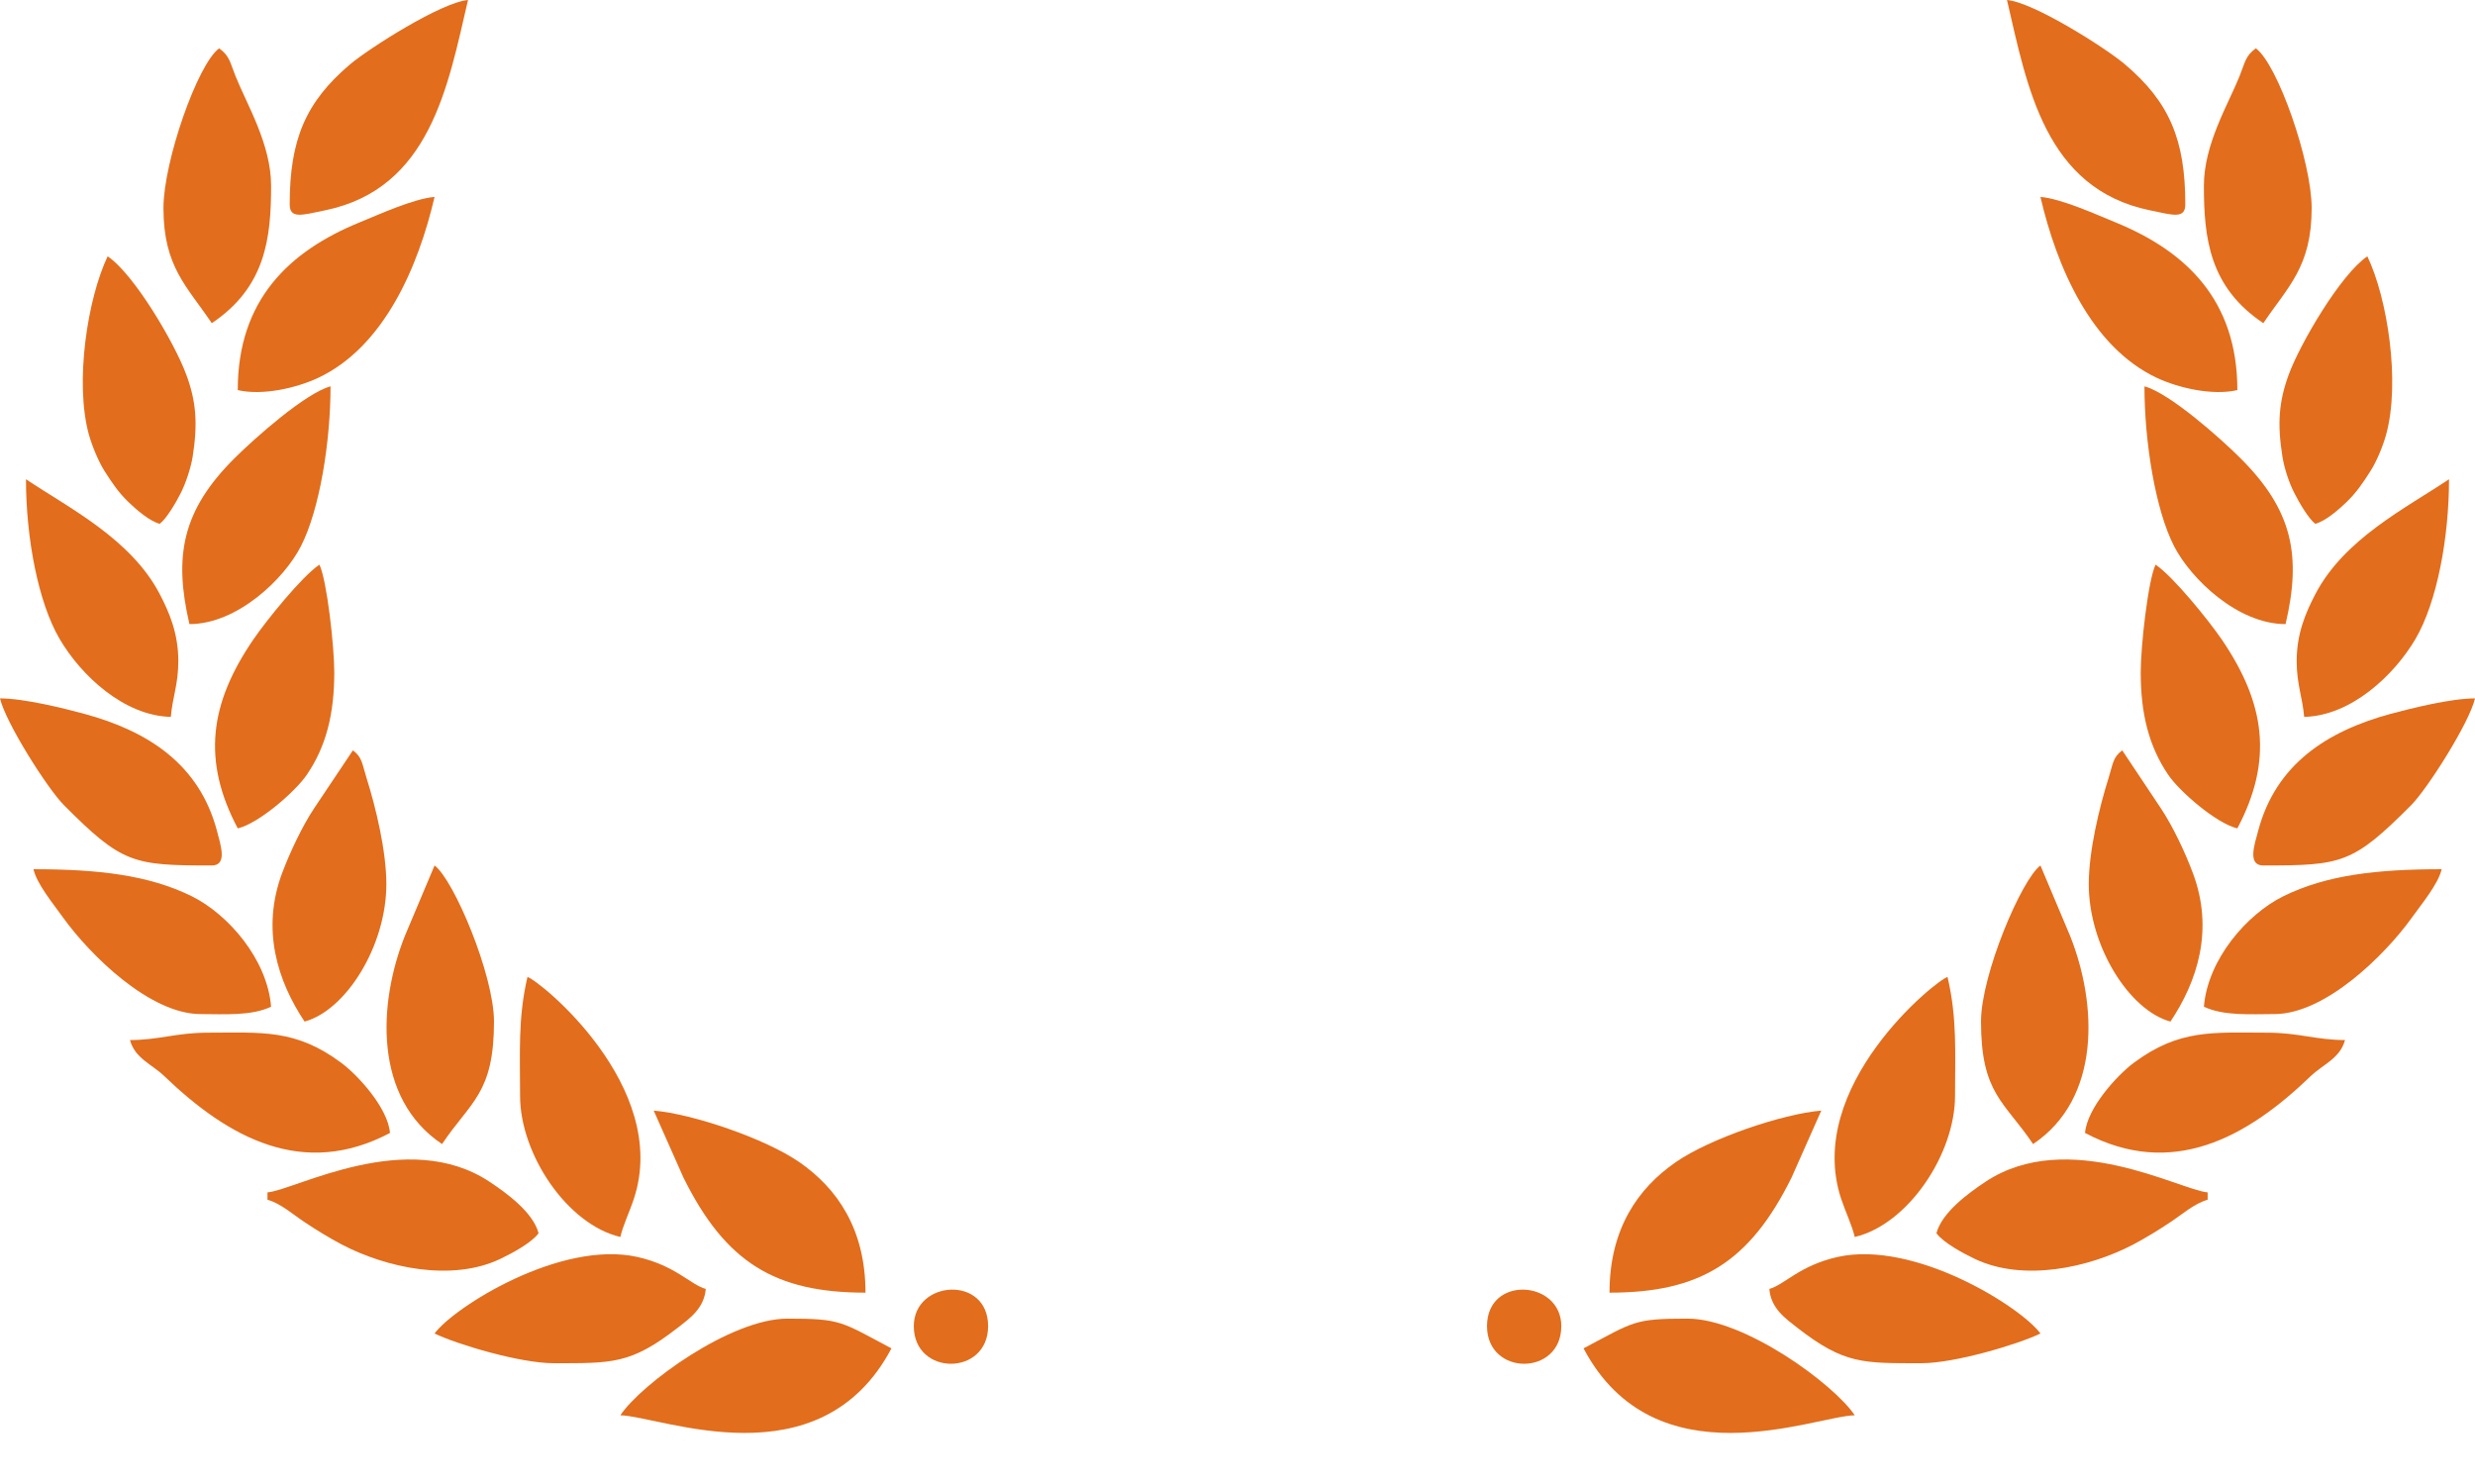
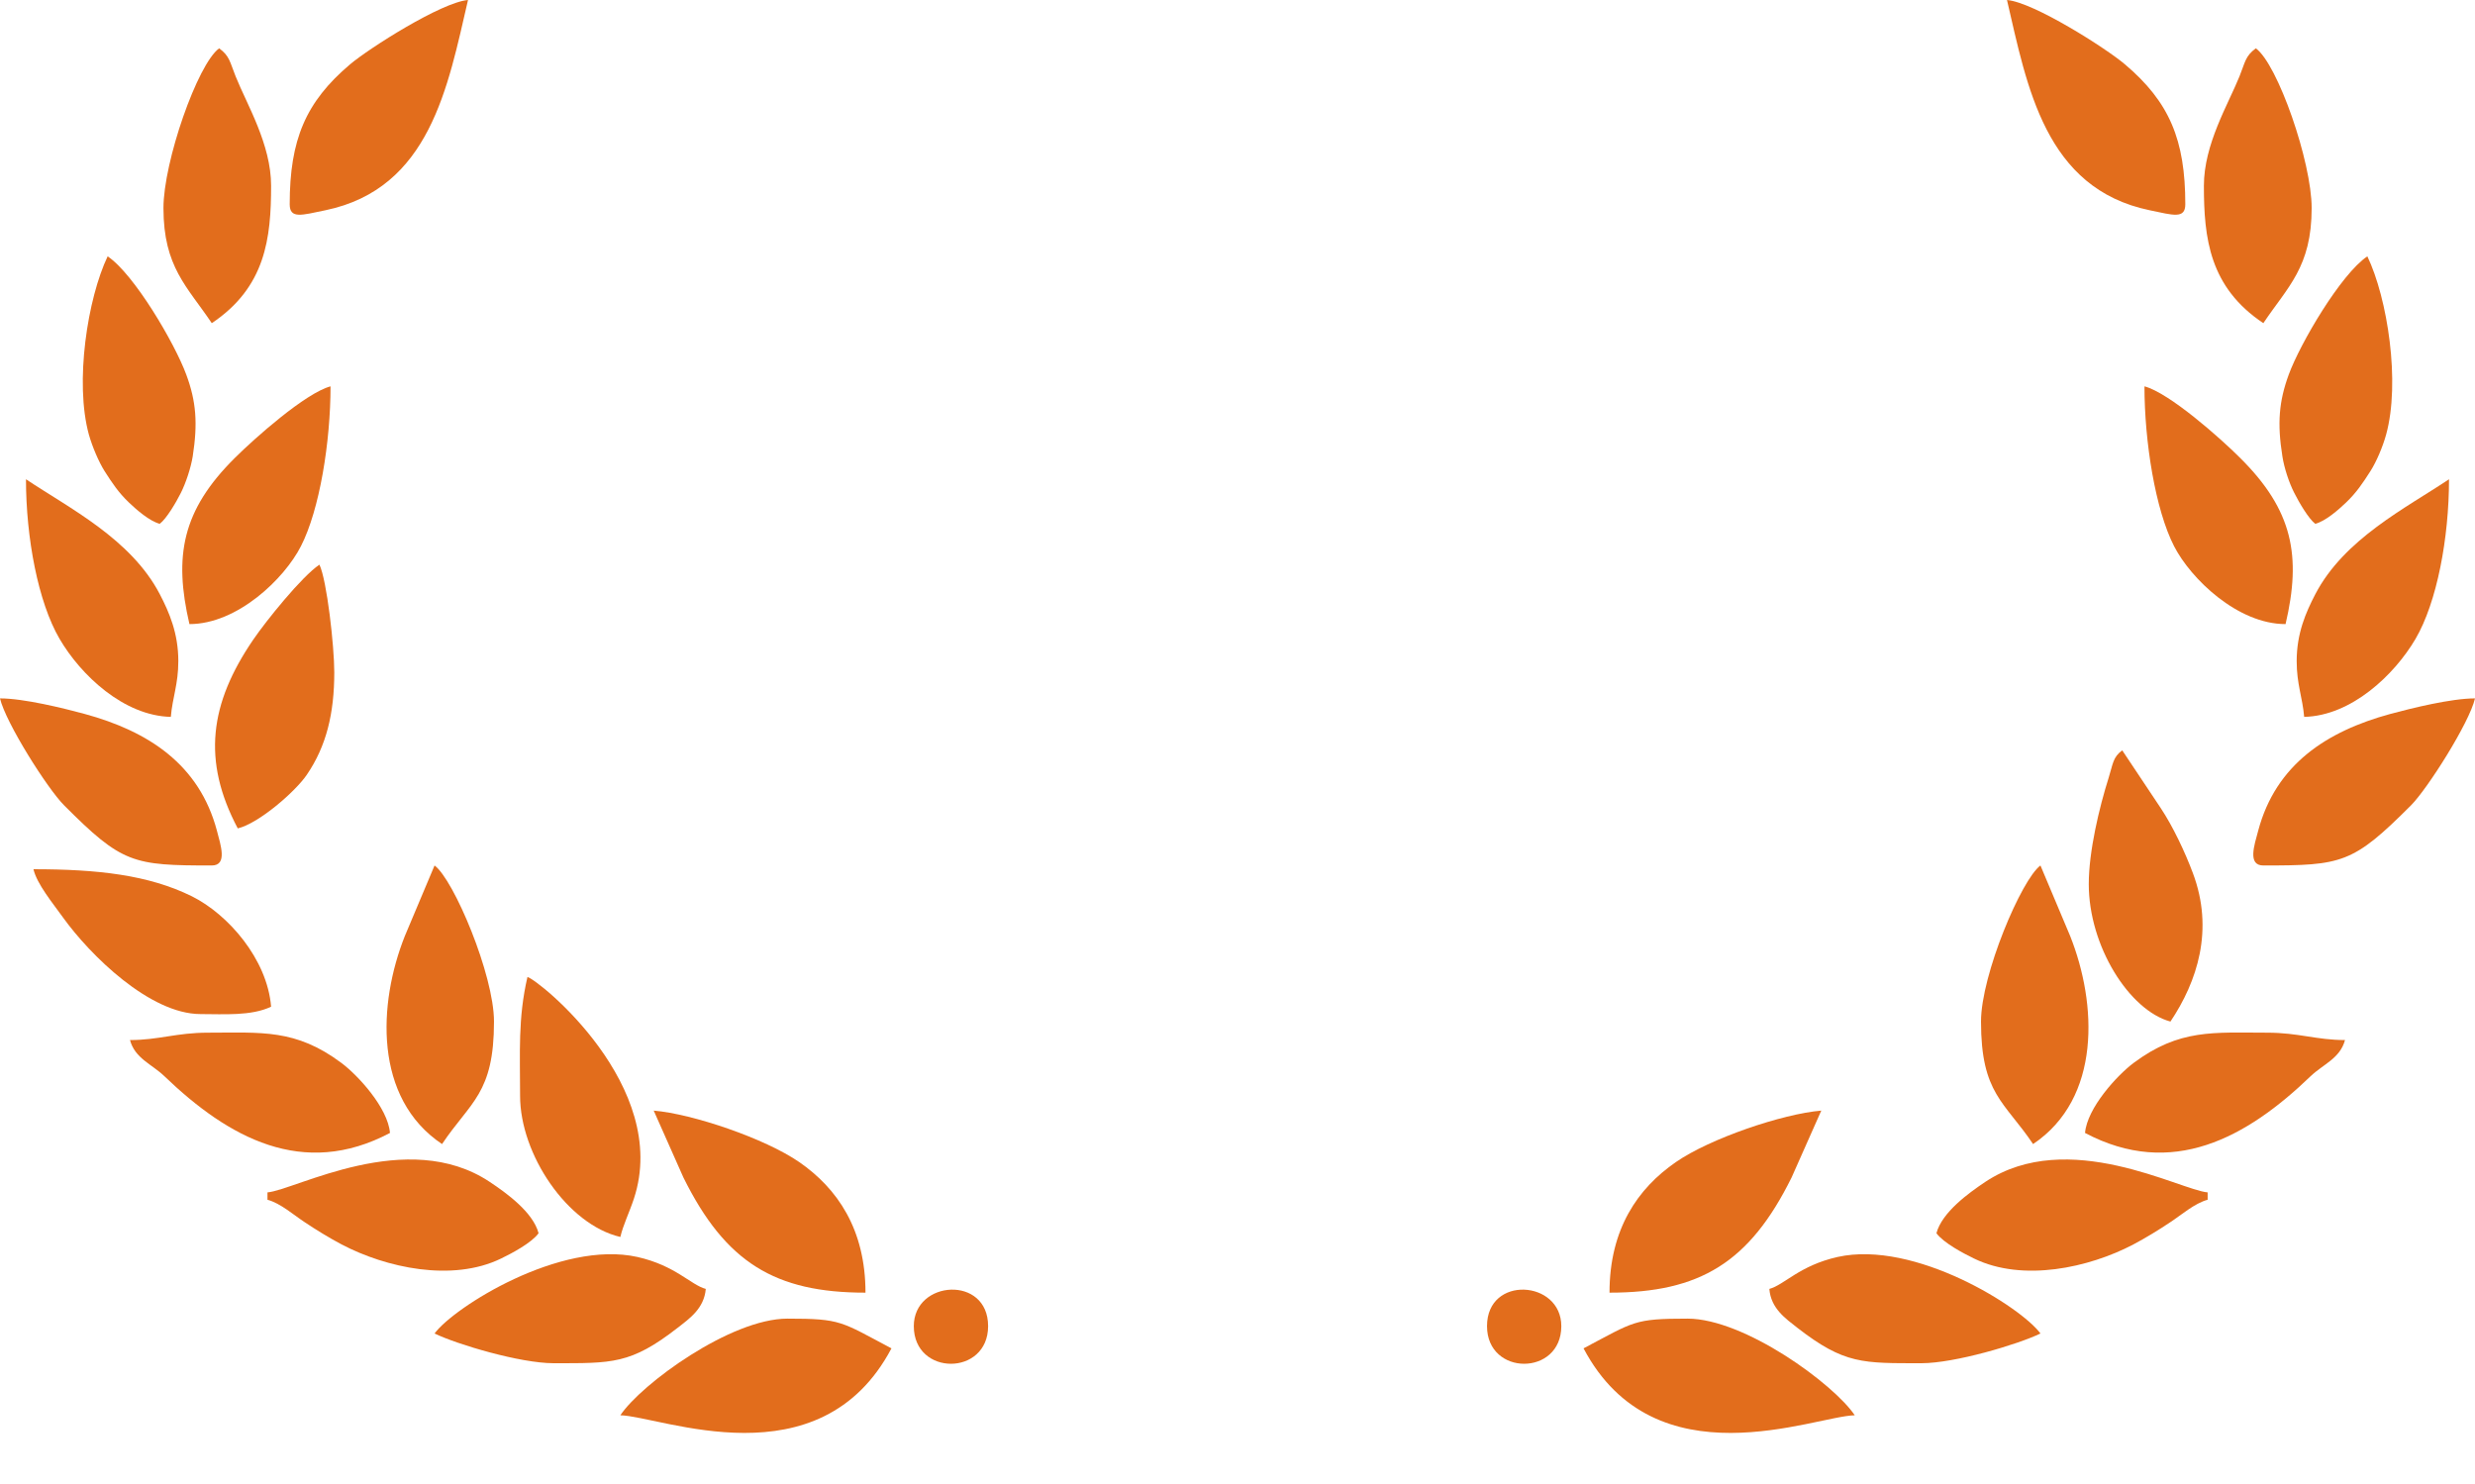
<svg xmlns="http://www.w3.org/2000/svg" clip-rule="evenodd" fill="#000000" fill-rule="evenodd" height="12681" image-rendering="optimizeQuality" preserveAspectRatio="xMidYMid meet" shape-rendering="geometricPrecision" text-rendering="geometricPrecision" version="1" viewBox="0.0 0.0 21153.0 12681.0" width="21153" zoomAndPan="magnify">
  <g fill="#e26d1c">
    <g id="change1_1">
      <path d="M19788 4477c89,-24 197,-119 263,-182 89,-85 142,-165 208,-268 53,-83 106,-210 134,-311 124,-448 12,-1167 -160,-1525 -226,151 -574,744 -672,1011 -84,229 -99,417 -54,699 15,97 56,223 101,311 40,80 123,222 180,265z" />
      <path d="M18836 1587c0,449 47,867 508,1175 209,-312 413,-479 413,-984 0,-394 -290,-1229 -477,-1365 -91,66 -91,119 -140,240 -98,242 -304,581 -304,934z" />
      <path d="M19629 5651c0,197 50,310 64,476 402,-9 770,-357 952,-667 183,-313 286,-863 286,-1364 -369,247 -896,509 -1143,983 -81,156 -159,334 -159,572z" />
      <path d="M17852 7556c0,530 346,1080 698,1175 229,-342 375,-784 191,-1271 -66,-177 -170,-397 -273,-552l-330 -495c-80,58 -79,116 -116,234 -81,257 -170,629 -170,909z" />
-       <path d="M19122 3334c0,-767 -436,-1186 -1043,-1434 -146,-59 -458,-202 -640,-217 140,602 434,1282 994,1546 188,88 478,154 689,105z" />
      <path d="M19344 7397c673,0 765,-16 1263,-515 139,-140 498,-704 546,-913 -204,0 -542,84 -724,133 -542,148 -978,430 -1129,998 -33,123 -93,297 44,297z" />
-       <path d="M18836 8604c170,81 407,63 603,63 434,0 945,-504 1175,-825 88,-123 225,-287 254,-413 -547,0 -984,48 -1355,232 -308,153 -643,535 -677,943z" />
      <path d="M19534 5334c136,-581 64,-972 -389,-1421 -167,-167 -603,-554 -817,-611 0,474 93,1054 253,1366 143,279 543,666 953,666z" />
-       <path d="M18296 5746c0,350 68,630 235,876 98,144 412,416 591,458 306,-579 241,-1065 -133,-1614 -110,-161 -416,-540 -566,-640 -64,133 -127,698 -127,920z" />
      <path d="M17820 9683c743,393 1381,42 1928,-485 108,-103 252,-152 294,-309 -246,0 -395,-63 -666,-63 -457,0 -748,-34 -1140,258 -142,106 -398,386 -416,599z" />
      <path d="M13534 11524c612,1157 1970,580 2318,572 -180,-268 -943,-826 -1429,-826 -462,0 -454,25 -889,254z" />
      <path d="M16550 10540c60,82 231,173 323,217 417,202 981,78 1360,-121 104,-55 222,-127 317,-191 92,-60 206,-161 318,-191l0 -63c-237,-20 -1194,-559 -1900,-90 -145,97 -370,260 -418,439z" />
      <path d="M13756 11048c772,0 1196,-257 1556,-984l254 -572c-332,28 -951,238 -1243,440 -326,225 -567,573 -567,1116z" />
      <path d="M18677 1746c0,-551 -136,-875 -517,-1197 -160,-136 -779,-530 -1007,-549 172,739 324,1611 1220,1797 201,42 304,76 304,-51z" />
      <path d="M16931 8731c0,617 201,684 445,1047 585,-392 547,-1200 317,-1778l-254 -603c-162,119 -508,935 -508,1334z" />
-       <path d="M15852 10572c454,-106 857,-707 857,-1206 0,-368 19,-663 -64,-1016 -95,25 -1225,934 -910,1894 39,116 93,227 117,328z" />
      <path d="M15122 11016c13,168 140,254 239,332 403,313 560,303 1062,303 283,0 822,-160 1016,-254 -163,-223 -1073,-801 -1734,-654 -325,73 -456,239 -583,273z" />
      <path d="M12709 11334c0,429 635,429 635,0 0,-394 -635,-437 -635,0z" />
    </g>
    <g id="change1_2">
      <path d="M1365 4477c-88,-24 -197,-119 -263,-182 -89,-85 -142,-165 -208,-268 -52,-83 -105,-210 -134,-311 -124,-448 -11,-1167 160,-1525 226,151 574,744 672,1011 85,229 99,417 55,699 -16,97 -57,223 -101,311 -40,80 -123,222 -181,265z" />
      <path d="M2317 1587c0,449 -47,867 -507,1175 -209,-312 -413,-479 -413,-984 0,-394 290,-1229 476,-1365 91,66 92,119 141,240 97,242 303,581 303,934z" />
      <path d="M1524 5651c0,197 -50,310 -64,476 -402,-9 -770,-357 -951,-667 -183,-313 -287,-863 -287,-1364 369,247 897,509 1144,983 81,156 158,334 158,572z" />
-       <path d="M3302 7556c0,530 -346,1080 -699,1175 -228,-342 -374,-784 -191,-1271 67,-177 170,-397 273,-552l331 -495c80,58 79,116 116,234 81,257 170,629 170,909z" />
-       <path d="M2032 3334c0,-767 435,-1186 1043,-1434 146,-59 457,-202 639,-217 -140,602 -434,1282 -994,1546 -188,88 -477,154 -688,105z" />
+       <path d="M2032 3334z" />
      <path d="M1810 7397c-674,0 -766,-16 -1263,-515 -140,-140 -498,-704 -547,-913 204,0 543,84 724,133 543,148 979,430 1130,998 32,123 92,297 -44,297z" />
      <path d="M2317 8604c-170,81 -406,63 -603,63 -433,0 -944,-504 -1175,-825 -88,-123 -224,-287 -253,-413 546,0 983,48 1355,232 307,153 643,535 676,943z" />
      <path d="M1619 5334c-135,-581 -64,-972 389,-1421 168,-167 603,-554 817,-611 0,474 -93,1054 -253,1366 -142,279 -543,666 -953,666z" />
      <path d="M2857 5746c0,350 -67,630 -235,876 -98,144 -411,416 -590,458 -306,-579 -242,-1065 133,-1614 110,-161 415,-540 565,-640 64,133 127,698 127,920z" />
      <path d="M3333 9683c-743,393 -1380,42 -1928,-485 -107,-103 -252,-152 -294,-309 247,0 395,-63 667,-63 456,0 748,-34 1139,258 143,106 399,386 416,599z" />
      <path d="M7619 11524c-612,1157 -1970,580 -2317,572 179,-268 942,-826 1428,-826 463,0 455,25 889,254z" />
      <path d="M4603 10540c-59,82 -230,173 -322,217 -417,202 -982,78 -1361,-121 -104,-55 -222,-127 -317,-191 -92,-60 -205,-161 -317,-191l0 -63c237,-20 1194,-559 1899,-90 146,97 371,260 418,439z" />
      <path d="M7397 11048c-772,0 -1196,-257 -1556,-984l-254 -572c332,28 951,238 1244,440 325,225 566,573 566,1116z" />
      <path d="M2476 1746c0,-551 136,-875 517,-1197 161,-136 780,-530 1007,-549 -172,739 -324,1611 -1219,1797 -202,42 -305,76 -305,-51z" />
      <path d="M4222 8731c0,617 -201,684 -444,1047 -586,-392 -548,-1200 -318,-1778l254 -603c163,119 508,935 508,1334z" />
      <path d="M5302 10572c-454,-106 -857,-707 -857,-1206 0,-368 -19,-663 63,-1016 96,25 1226,934 910,1894 -38,116 -93,227 -116,328z" />
      <path d="M6032 11016c-14,168 -140,254 -240,332 -402,313 -560,303 -1062,303 -283,0 -822,-160 -1016,-254 164,-223 1074,-801 1734,-654 325,73 456,239 584,273z" />
      <path d="M8445 11334c0,429 -635,429 -635,0 0,-394 635,-437 635,0z" />
    </g>
  </g>
</svg>